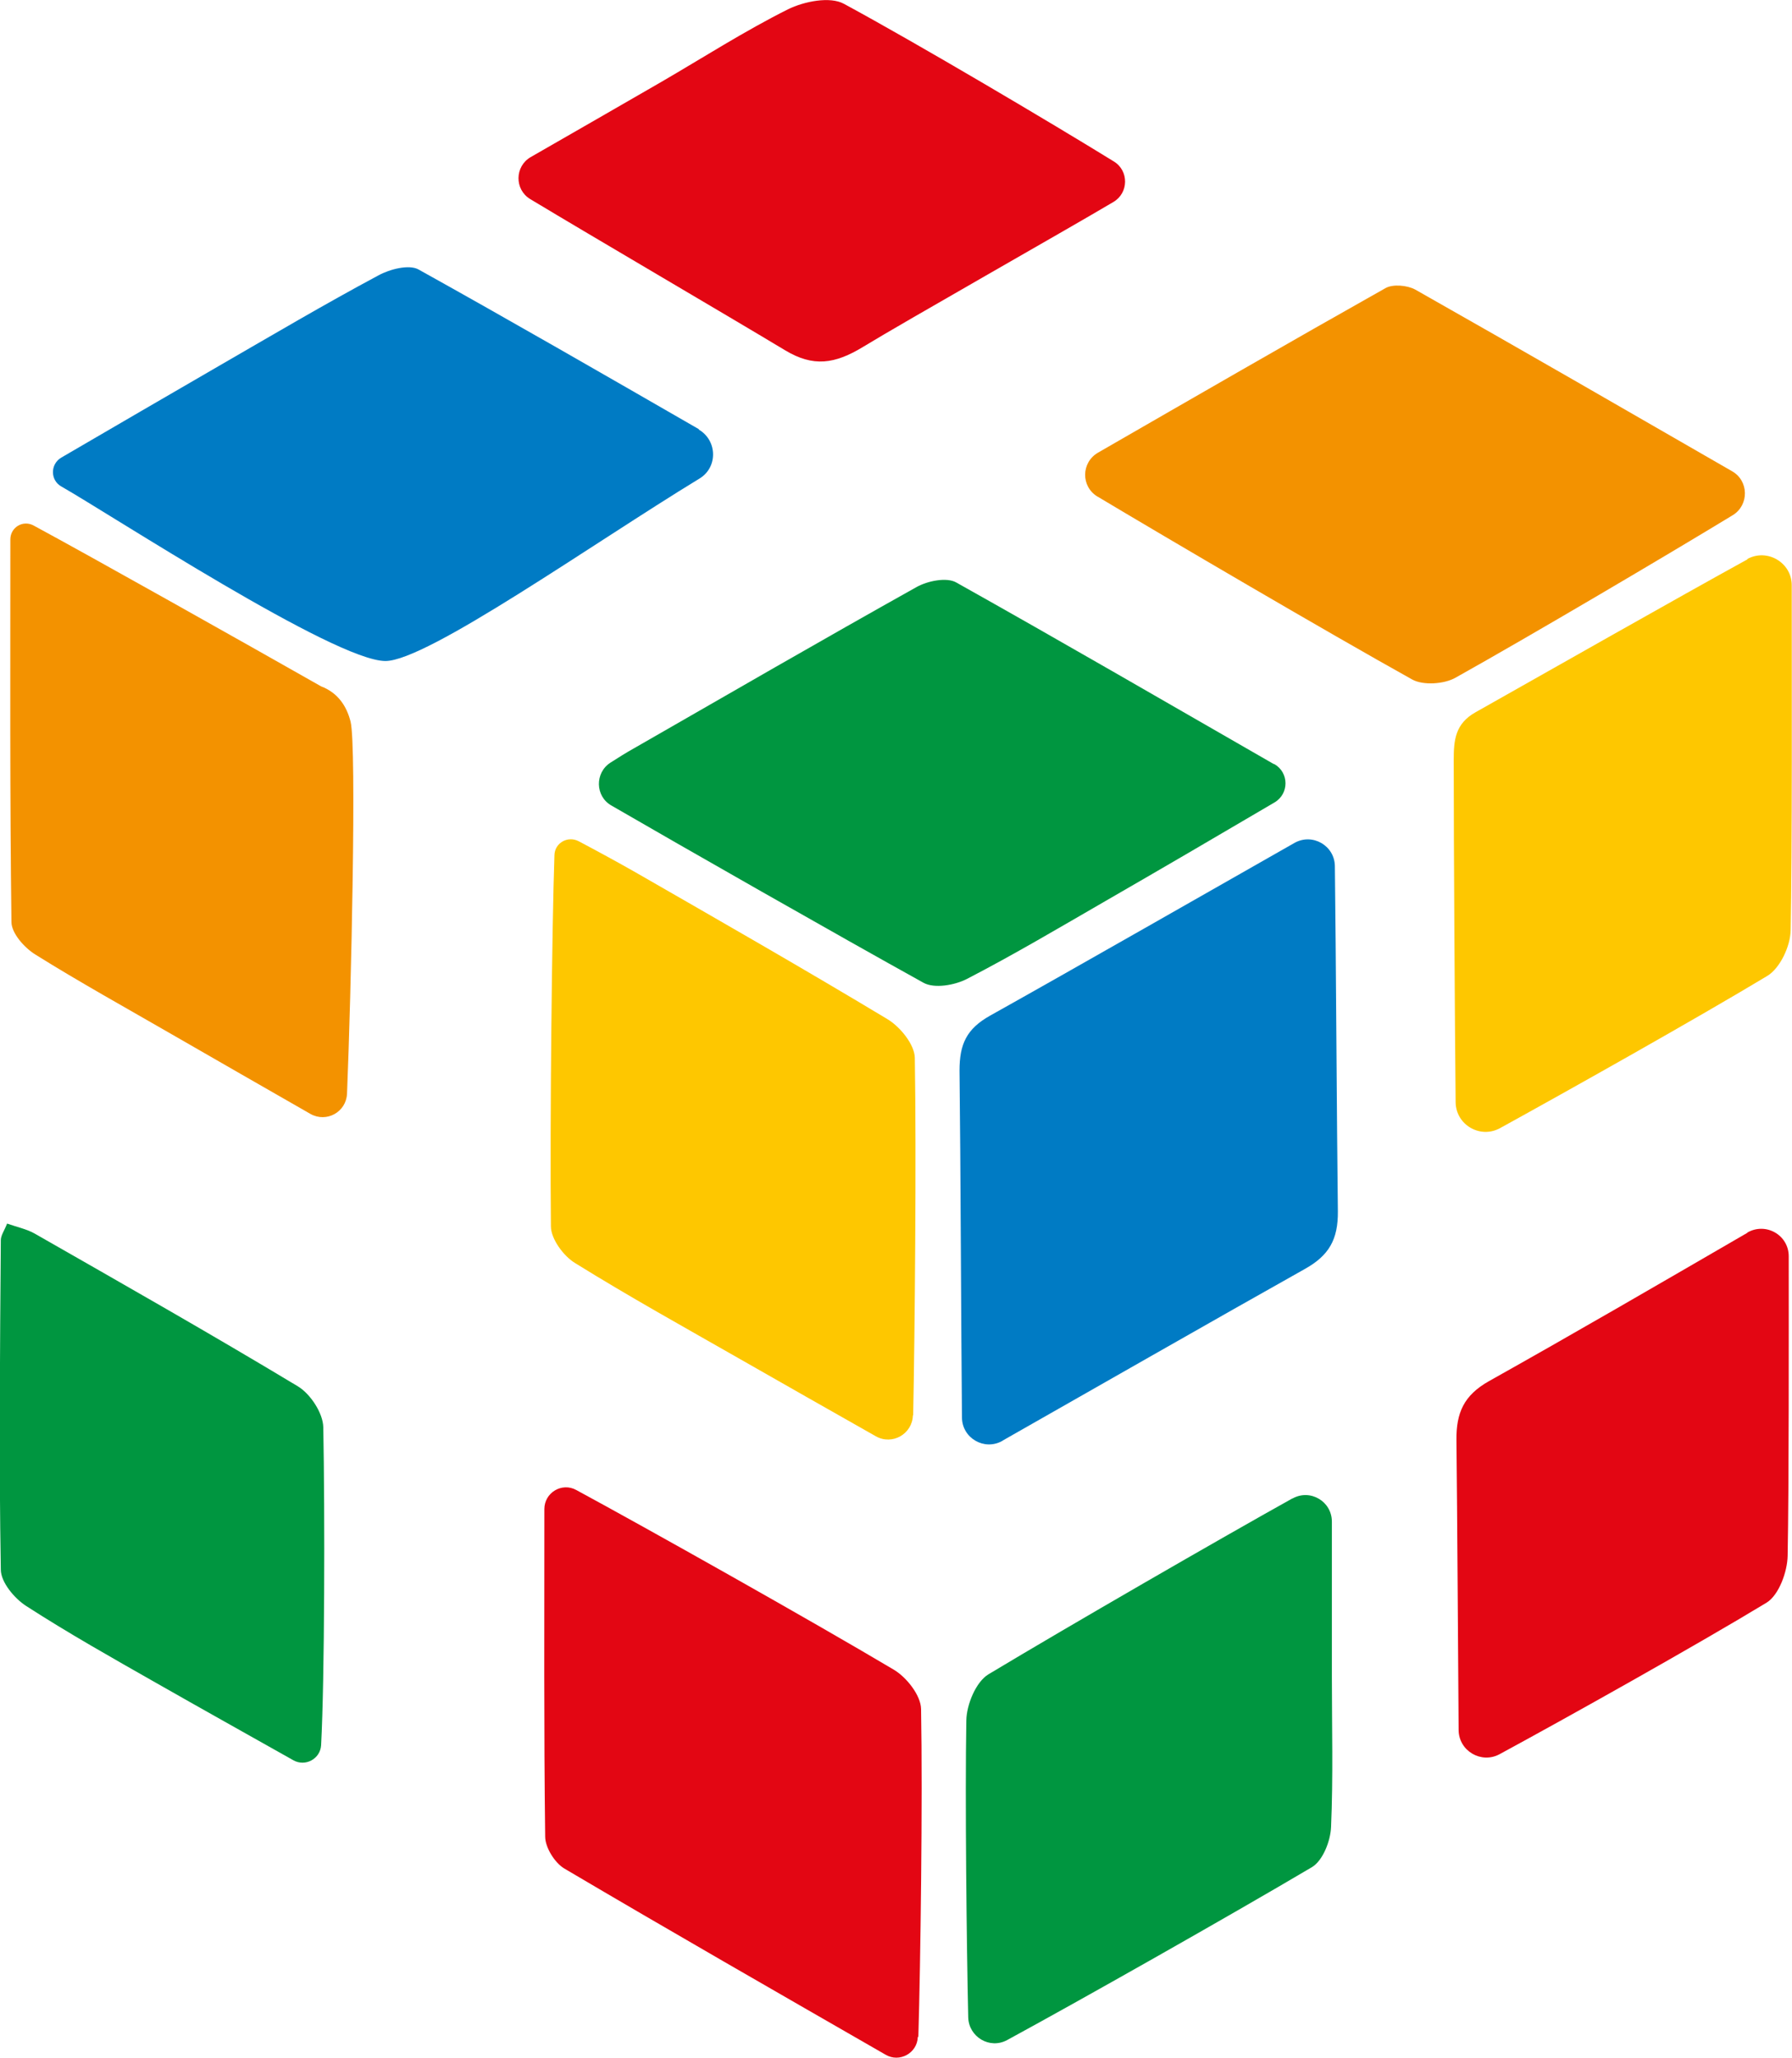
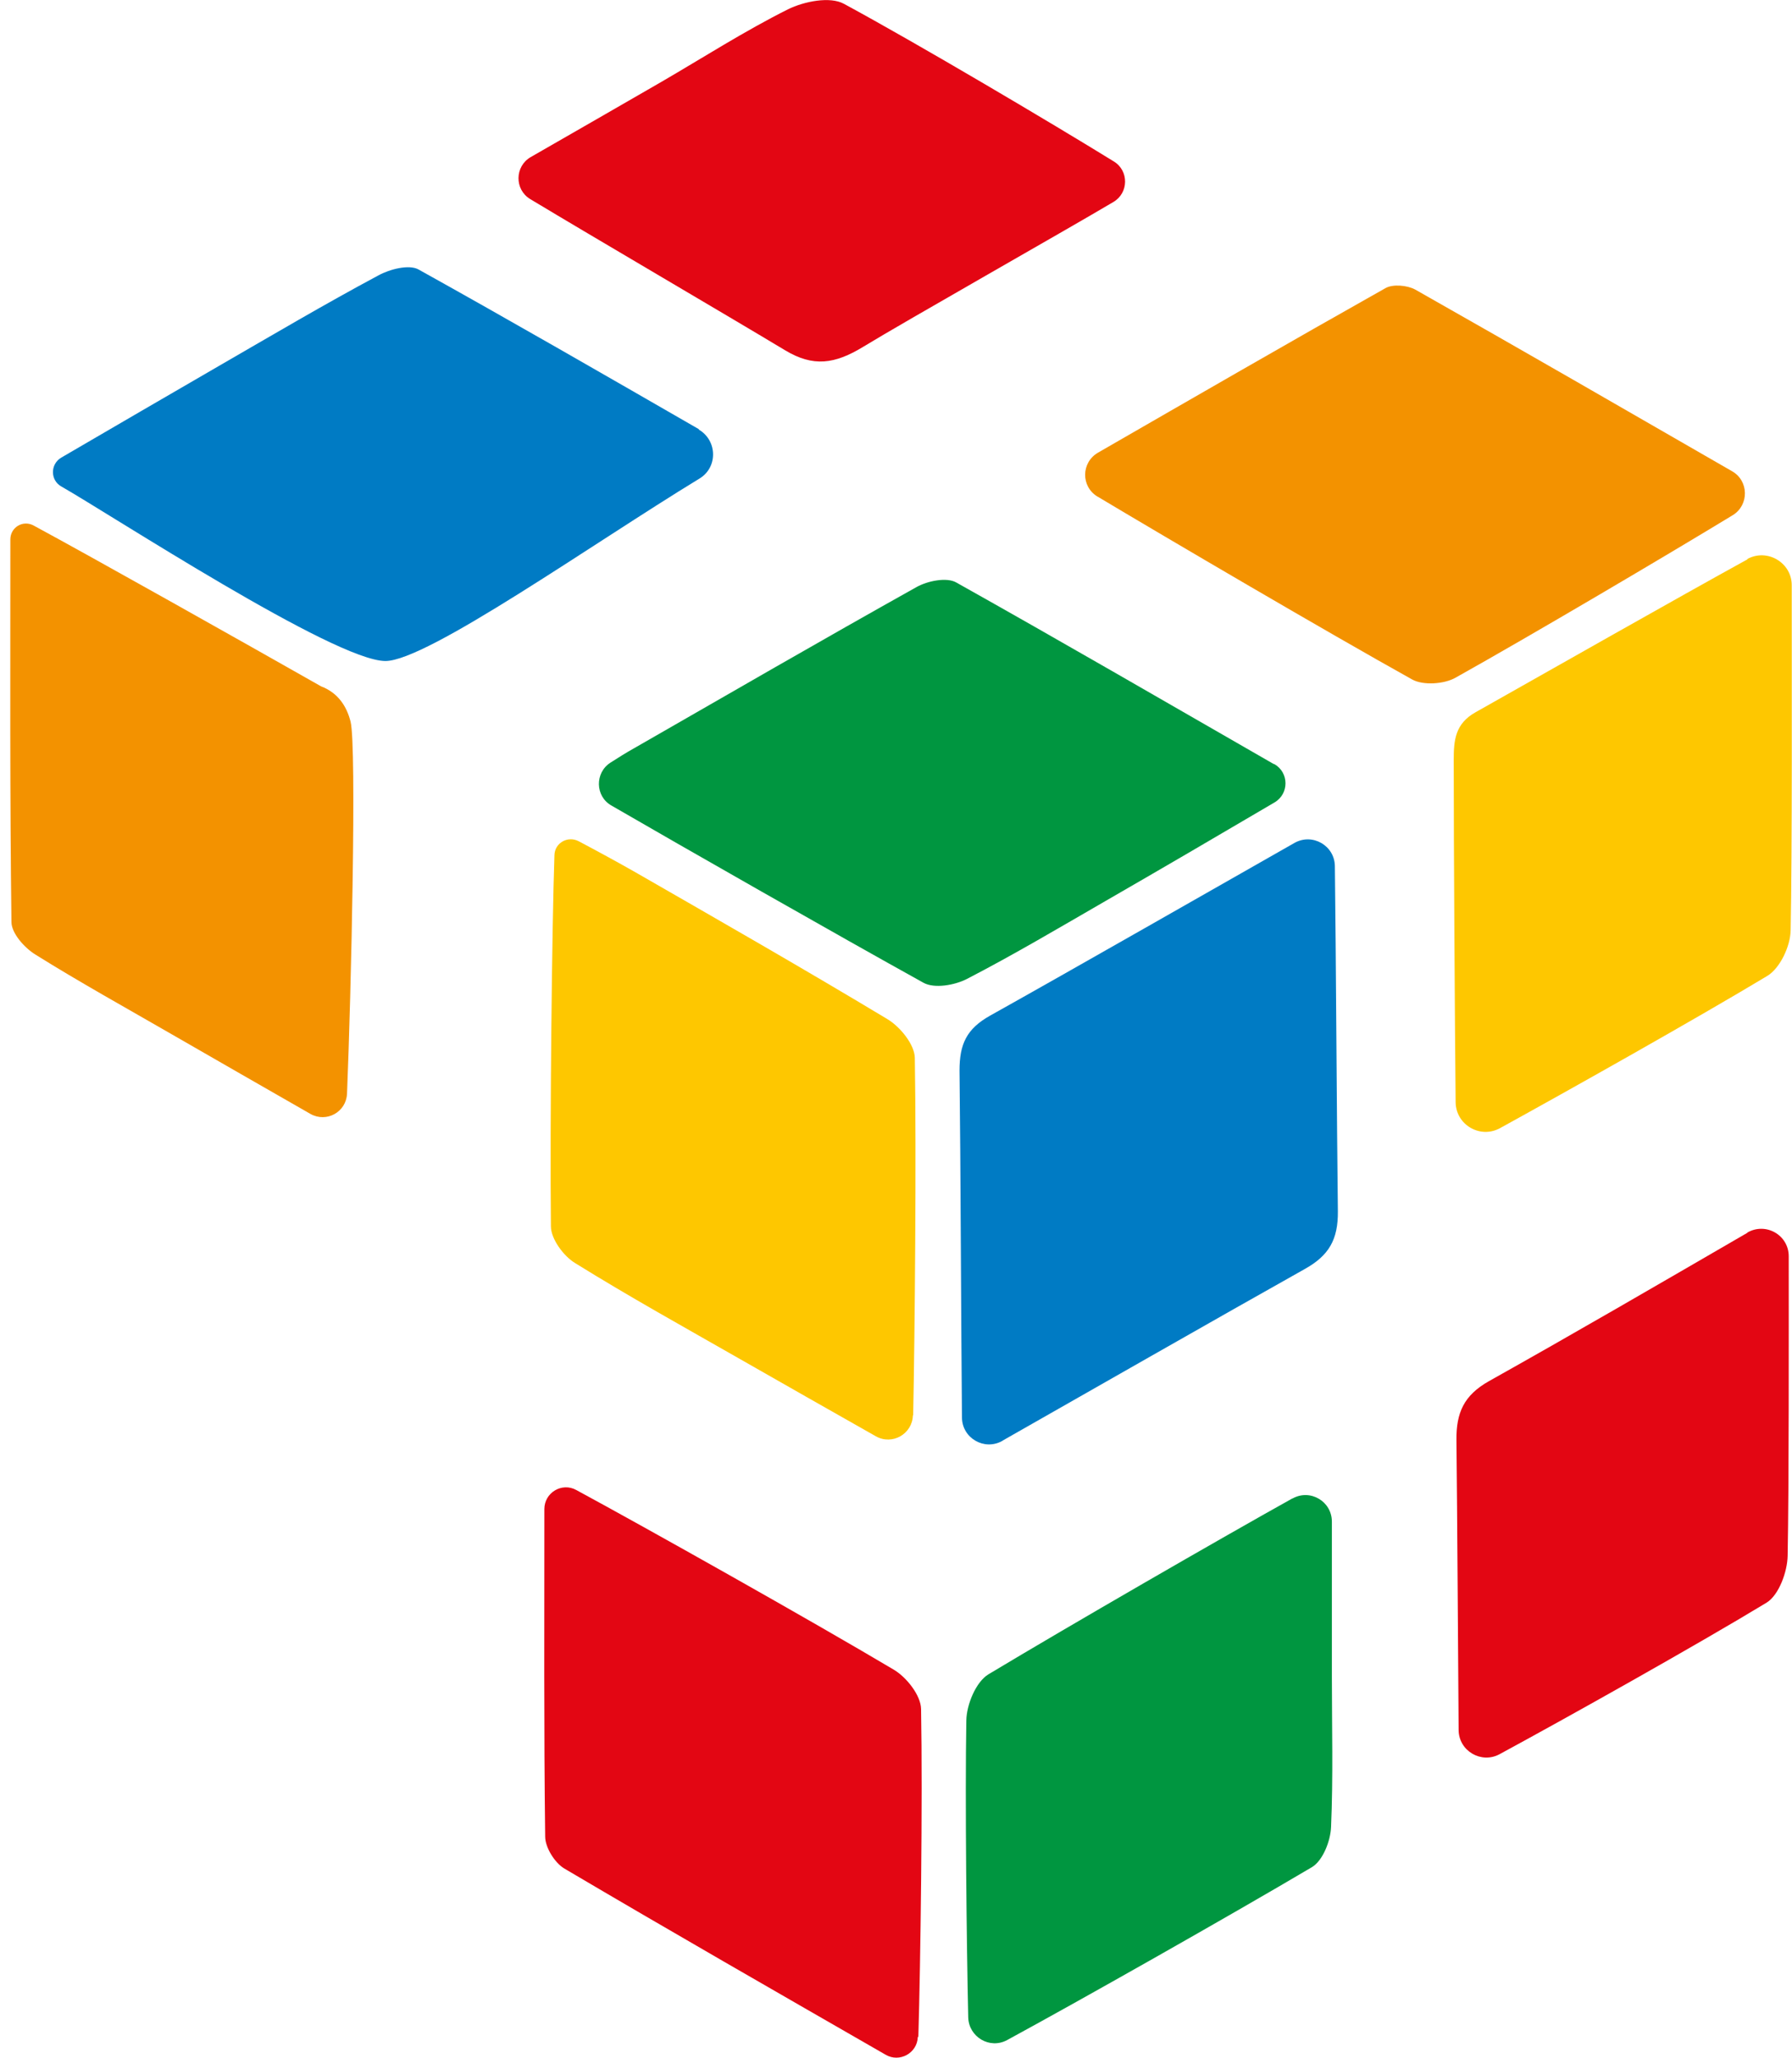
<svg xmlns="http://www.w3.org/2000/svg" id="_лой_1" viewBox="0 0 65.74 75.46">
  <defs>
    <style>.cls-1{fill:#009640;}.cls-2{fill:#f39200;}.cls-3{fill:#007bc4;}.cls-4{fill:#e30613;}.cls-5{fill:#fec700;}</style>
  </defs>
  <path class="cls-3" d="M36.77,52.84c-.66,.37-1.47-.1-1.48-.85-.03-3.05-.05-9.42-.09-12.73,0-.96,.25-1.53,1.13-2.02,2.92-1.63,8.5-4.82,11.16-6.33,.66-.37,1.47,.1,1.48,.85,.04,3.05,.07,9.42,.11,12.66,.01,1.03-.32,1.62-1.22,2.12-2.91,1.63-8.44,4.79-11.08,6.29Z" />
  <path class="cls-5" d="M33.49,51.9c-.02,.69-.76,1.11-1.36,.77-1.69-.96-3.34-1.89-4.98-2.83-2.03-1.16-4.07-2.29-6.05-3.52-.43-.26-.89-.89-.89-1.35-.04-3.84,.04-11.03,.13-13.61,.01-.45,.49-.72,.89-.51,.7,.37,1.38,.74,2.05,1.12,3.1,1.78,6.21,3.56,9.27,5.4,.47,.28,1,.93,1.01,1.42,.06,3.58,0,10.15-.06,13.11Z" />
  <path class="cls-1" d="M46.75,28.02c.54,.31,.55,1.09,0,1.41-2.16,1.27-4.18,2.45-6.21,3.62-1.68,.97-3.35,1.96-5.07,2.85-.45,.23-1.19,.36-1.59,.14-3.16-1.75-8.88-5.01-11.45-6.5-.6-.34-.61-1.2-.04-1.57,.3-.19,.58-.37,.87-.53,3.45-1.98,6.89-3.97,10.36-5.91,.41-.23,1.11-.37,1.46-.17,3.82,2.14,7.61,4.34,11.65,6.66Z" />
  <path class="cls-4" d="M33.67,74.7c-.02,.59-.67,.95-1.18,.65-4-2.3-7.91-4.54-11.79-6.83-.35-.21-.7-.77-.7-1.17-.05-3.95-.03-7.9-.03-12.01,0-.6,.64-.99,1.17-.7,2.55,1.38,8.57,4.76,11.65,6.59,.47,.28,.99,.94,1,1.44,.06,3.31-.02,9.37-.1,12.02Z" />
  <path class="cls-2" d="M12.73,40.11c-.03,.67-.75,1.07-1.34,.74-1.74-1-3.41-1.95-5.07-2.91-1.68-.97-3.38-1.91-5.03-2.94-.4-.25-.87-.78-.87-1.19-.06-4.62-.04-9.24-.04-14.03,0-.44,.46-.72,.85-.51,2.15,1.16,7.73,4.3,10.55,5.9,.63,.24,.94,.74,1.08,1.29,.23,.91,.02,10.03-.13,13.67Z" />
  <path class="cls-5" d="M64.1,20.5c.73-.4,1.63,.13,1.63,.96,0,3.27,.02,9.77-.04,12.66-.01,.58-.39,1.39-.86,1.67-2.59,1.56-7.33,4.22-9.8,5.58-.73,.4-1.62-.12-1.63-.95-.03-3.09-.07-9.31-.07-12.55,0-.72,.05-1.33,.8-1.75,2.66-1.5,7.45-4.22,9.98-5.61Z" />
  <path class="cls-2" d="M40.26,18.21c-.61-.37-.6-1.25,.02-1.61,3.56-2.05,7.04-4.06,10.54-6.03,.27-.16,.81-.11,1.1,.05,3.85,2.18,7.68,4.39,11.62,6.66,.62,.35,.63,1.24,.03,1.61-2.4,1.46-7.45,4.44-10.17,5.96-.42,.24-1.19,.29-1.59,.07-3.16-1.76-8.92-5.14-11.53-6.7Z" />
  <path class="cls-3" d="M25.63,15.75c.69,.4,.71,1.39,.03,1.8-3.91,2.38-9.99,6.69-11.52,6.69-1.86,0-10.08-5.37-11.89-6.4-.41-.23-.41-.82,0-1.06,1.99-1.16,3.88-2.26,5.78-3.36,1.94-1.12,3.87-2.26,5.85-3.32,.42-.23,1.12-.41,1.47-.22,3.38,1.88,6.73,3.81,10.29,5.86Z" />
  <path class="cls-1" d="M47.42,54.95c.65-.36,1.44,.11,1.44,.85,0,1.96,0,3.85,0,5.68,0,1.84,.05,3.68-.03,5.52-.02,.51-.3,1.23-.7,1.47-3.06,1.81-8.6,4.94-11.18,6.34-.64,.35-1.41-.11-1.43-.83-.06-2.66-.12-8.07-.07-10.89,.01-.58,.35-1.41,.81-1.69,2.98-1.79,8.51-4.98,11.15-6.45Z" />
  <path class="cls-4" d="M64.1,45.2c.68-.39,1.52,.09,1.52,.87,0,2.88,.01,8.34-.04,10.98-.01,.59-.32,1.44-.77,1.72-2.59,1.57-7.38,4.25-9.8,5.56-.67,.36-1.49-.12-1.5-.88-.02-2.69-.05-7.95-.08-10.64-.01-1,.27-1.64,1.19-2.16,3.09-1.73,6.15-3.51,9.48-5.44Z" />
  <path class="cls-4" d="M19.45,7.3c-.58-.35-.57-1.2,.02-1.54,1.69-.97,3.24-1.86,4.78-2.75,1.55-.9,3.06-1.87,4.66-2.67,.59-.29,1.54-.48,2.05-.2,2.7,1.46,7.63,4.38,9.9,5.78,.56,.34,.55,1.16-.02,1.49-1.77,1.05-7.67,4.39-9.16,5.3-1.06,.65-1.85,.75-2.87,.14-2.38-1.43-7.07-4.17-9.36-5.55Z" />
-   <path class="cls-1" d="M11.78,64c-.03,.5-.58,.8-1.02,.55-1.74-.98-3.39-1.9-5.04-2.84-1.6-.91-3.2-1.81-4.75-2.81-.44-.28-.94-.88-.94-1.34-.07-4.03-.03-8.05,0-12.08,0-.18,.13-.35,.23-.61,.37,.13,.71,.2,1,.36,3.24,1.85,6.48,3.69,9.67,5.61,.46,.28,.92,.98,.93,1.5,.06,3.17,.05,9.22-.08,11.66Z" />
</svg>